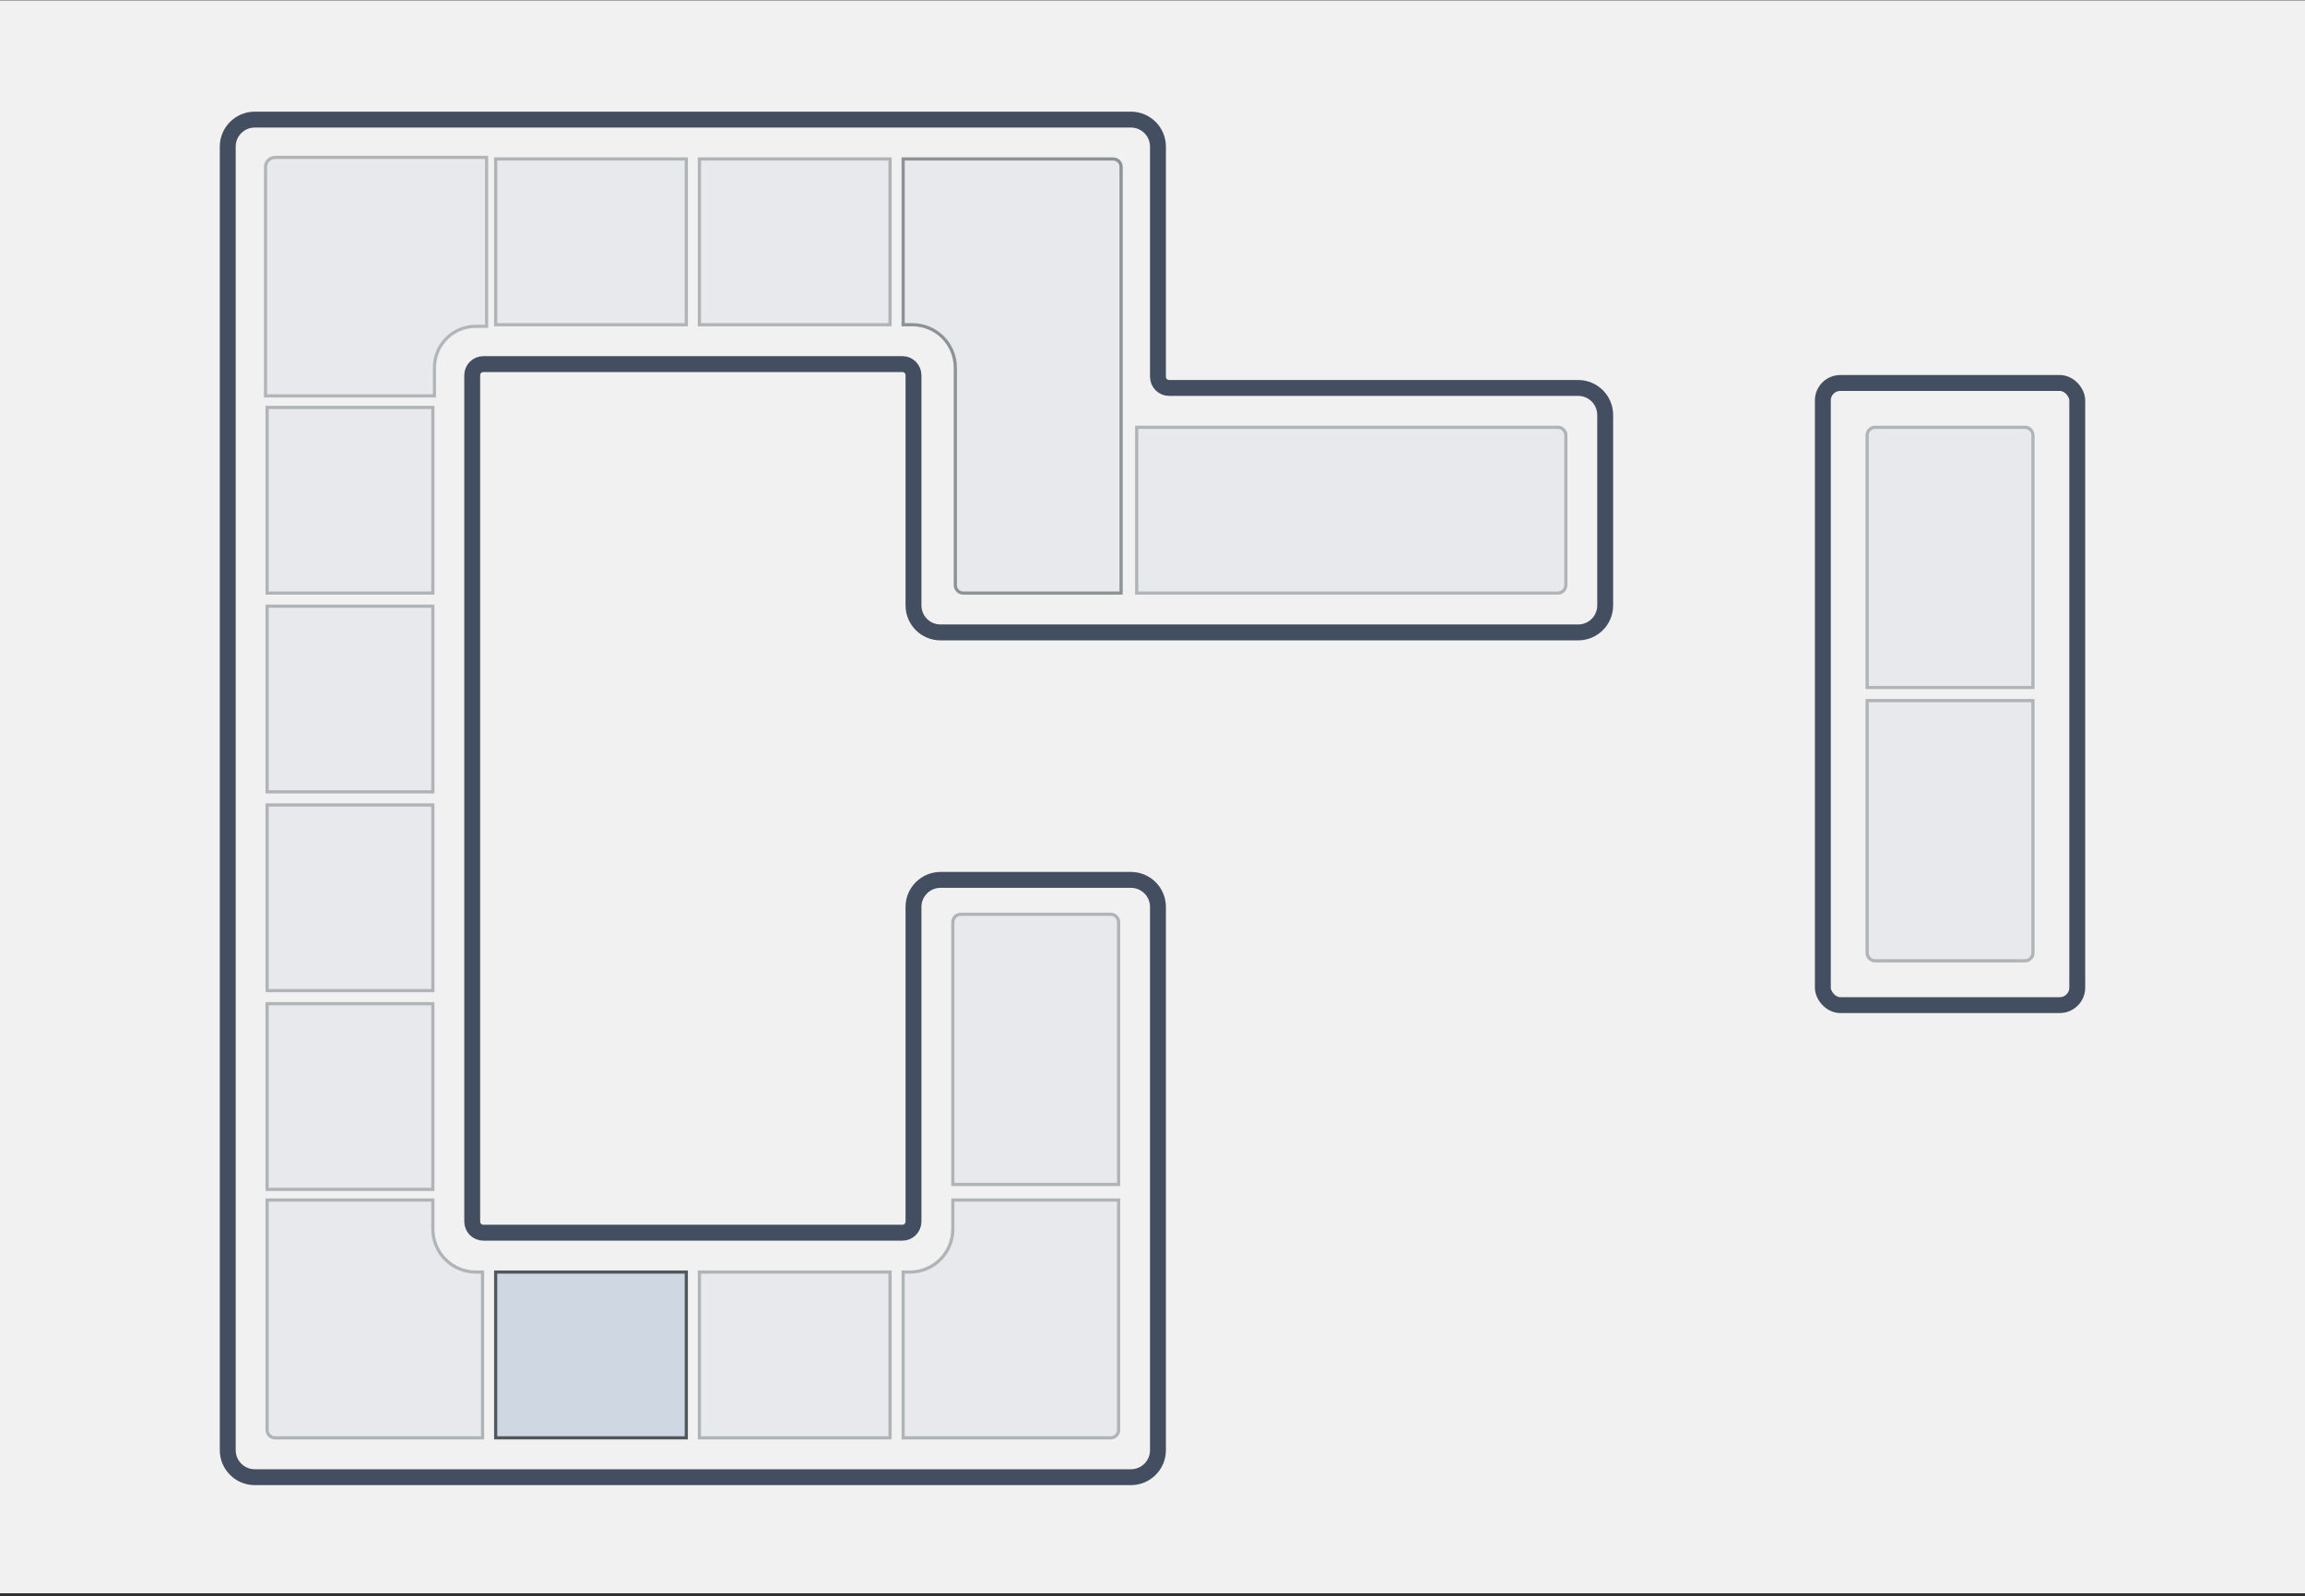
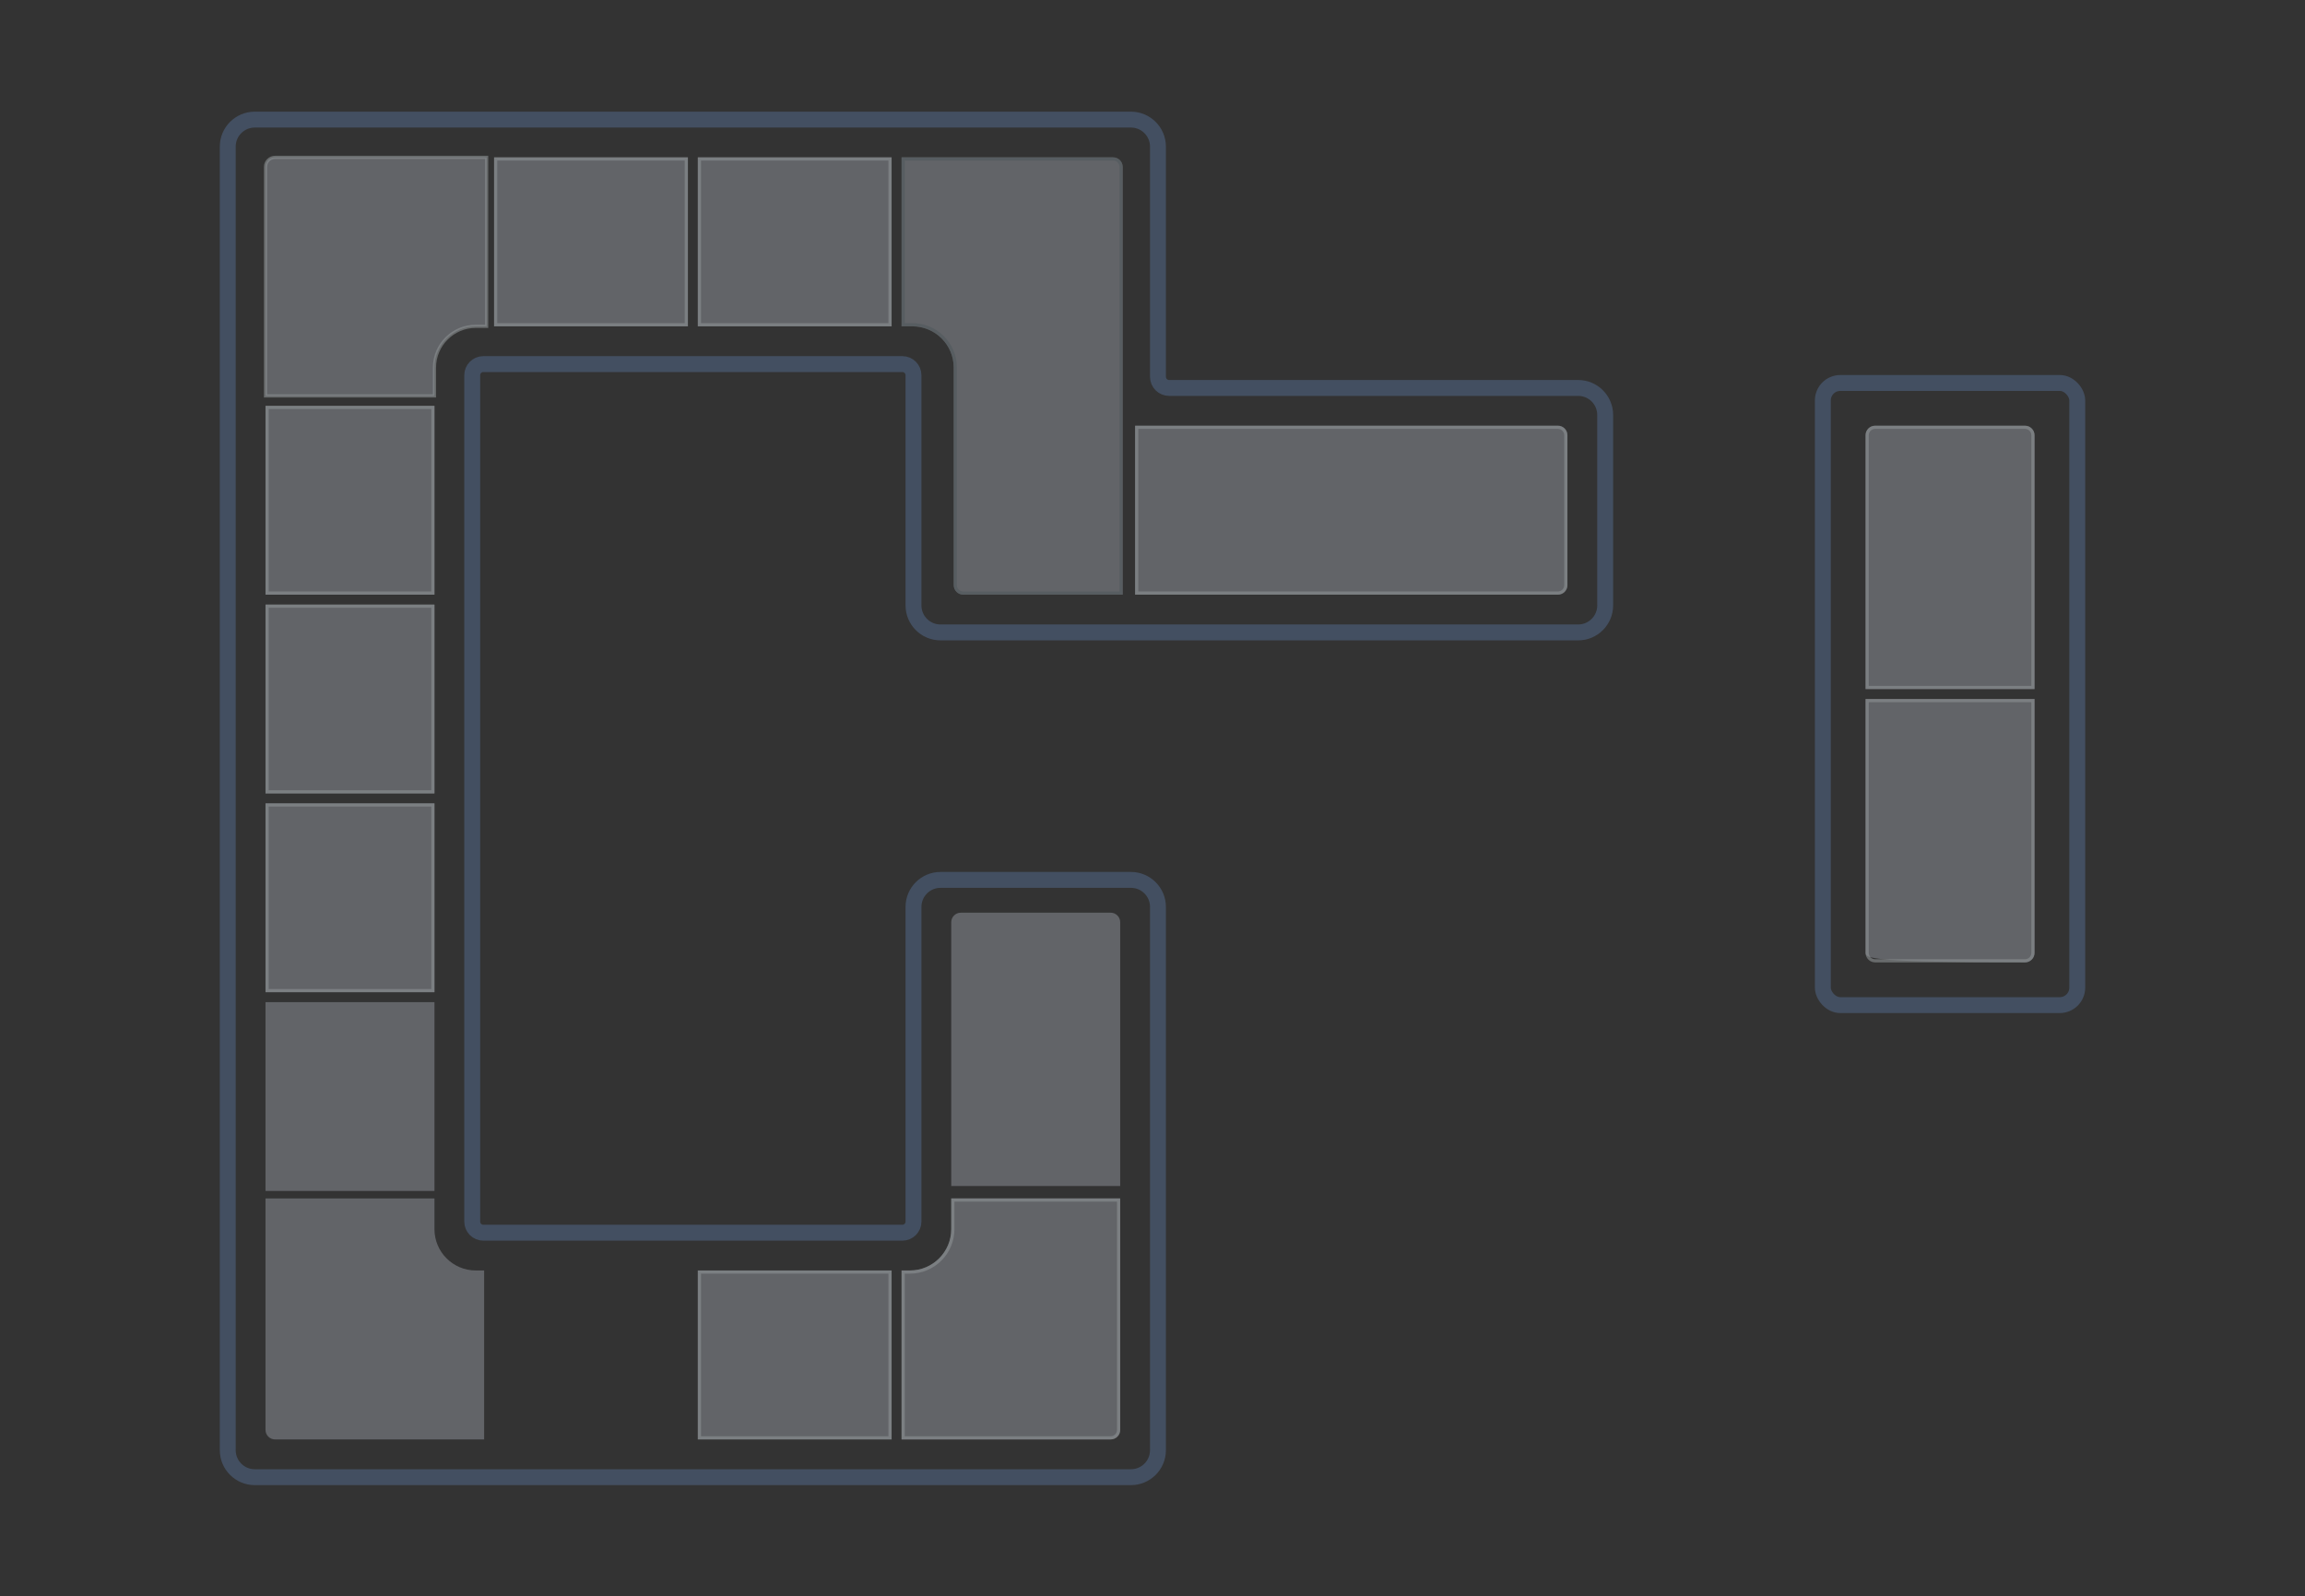
<svg xmlns="http://www.w3.org/2000/svg" width="725" height="502" viewBox="0 0 725 502" fill="none">
  <rect x="0" y="0" width="725" height="502" fill="#333333" stroke="none" />
-   <rect width="725" height="501" transform="translate(0 0.12)" fill="#F1F1F1" />
  <path d="M355.719 37.62H80.134C75.439 37.62 71.634 41.426 71.634 46.12V456.12C71.634 460.815 75.439 464.62 80.134 464.62H355.719C360.413 464.62 364.219 460.815 364.219 456.12V285.253C364.219 280.559 360.413 276.753 355.719 276.753H295.823C291.128 276.753 287.323 280.559 287.323 285.253V384.224C287.323 386.157 285.756 387.724 283.823 387.724H152.03C150.097 387.724 148.53 386.157 148.53 384.224V118.016C148.53 116.083 150.097 114.516 152.03 114.516H283.823C285.756 114.516 287.323 116.083 287.323 118.016V190.416C287.323 195.111 291.128 198.916 295.823 198.916H496.386C501.08 198.916 504.886 195.111 504.886 190.416V130.52C504.886 125.826 501.08 122.02 496.386 122.02H367.719C365.786 122.02 364.219 120.453 364.219 118.52V46.12C364.219 41.426 360.413 37.62 355.719 37.62Z" stroke="#434F61" stroke-width="5" />
  <path d="M153.064 49.498V102.639H149.652C142.473 102.639 136.652 108.459 136.652 115.639V124.52H83.512V52.498C83.512 50.841 84.855 49.498 86.512 49.498H153.064Z" fill="#CED7E2" fill-opacity="0.3" stroke="#8C9293" stroke-opacity="0.6" />
  <path d="M283.571 49.498V102.639H286.982C294.162 102.639 299.982 108.459 299.982 115.639V184.039C299.982 185.696 301.325 187.039 302.982 187.039H353.123V52.498C353.123 50.841 351.78 49.498 350.123 49.498H283.571Z" fill="#CED7E2" fill-opacity="0.3" />
  <path d="M284.071 49.998V102.139H286.982C294.438 102.139 300.482 108.183 300.482 115.639V184.039C300.482 185.42 301.602 186.539 302.982 186.539H352.623V52.498C352.623 51.117 351.504 49.998 350.123 49.998H284.071Z" stroke="#50585C" stroke-opacity="0.6" />
  <rect x="83.512" y="127.646" width="53.141" height="59.393" fill="#CED7E2" fill-opacity="0.3" />
  <rect x="84.012" y="128.146" width="52.141" height="58.393" stroke="#8C9293" stroke-opacity="0.6" />
  <rect x="83.512" y="190.165" width="53.141" height="59.393" fill="#CED7E2" fill-opacity="0.3" />
  <rect x="84.012" y="190.665" width="52.141" height="58.393" stroke="#8C9293" stroke-opacity="0.6" />
-   <rect x="155.908" y="400.102" width="59.956" height="52.141" fill="#CED7E2" stroke="#50585C" />
  <rect x="155.408" y="49.498" width="60.956" height="53.141" fill="#CED7E2" fill-opacity="0.3" />
  <rect x="155.908" y="49.998" width="59.956" height="52.141" stroke="#8C9293" stroke-opacity="0.6" />
  <rect x="219.489" y="399.602" width="60.956" height="53.141" fill="#CED7E2" fill-opacity="0.3" />
  <rect x="219.989" y="400.102" width="59.956" height="52.141" stroke="#8C9293" stroke-opacity="0.6" />
  <rect x="573.345" y="120.457" width="80.022" height="195.681" rx="5.5" stroke="#434F61" stroke-width="5" />
  <rect x="219.489" y="49.498" width="60.956" height="53.141" fill="#CED7E2" fill-opacity="0.3" />
  <rect x="219.989" y="49.998" width="59.956" height="52.141" stroke="#8C9293" stroke-opacity="0.6" />
  <path d="M357.03 133.897H490.008C491.665 133.897 493.008 135.241 493.008 136.897V184.038C493.008 185.695 491.665 187.038 490.008 187.038H357.03V133.897Z" fill="#CED7E2" fill-opacity="0.3" />
  <path d="M357.53 134.397H490.008C491.389 134.397 492.508 135.517 492.508 136.897V184.038C492.508 185.419 491.389 186.538 490.008 186.538H357.53V134.397Z" stroke="#8C9293" stroke-opacity="0.6" />
  <path d="M636.927 133.897C638.584 133.897 639.927 135.241 639.927 136.897L639.927 216.734L586.786 216.734L586.786 136.897C586.786 135.241 588.129 133.897 589.786 133.897L636.927 133.897Z" fill="#CED7E2" fill-opacity="0.3" />
  <path d="M636.927 134.397C638.307 134.397 639.427 135.517 639.427 136.897L639.427 216.234L587.286 216.234L587.286 136.897C587.286 135.517 588.405 134.397 589.786 134.397L636.927 134.397Z" stroke="#8C9293" stroke-opacity="0.6" />
-   <path d="M639.927 219.861L639.927 299.698C639.927 301.355 638.584 302.698 636.927 302.698L589.786 302.698C588.129 302.698 586.786 301.355 586.786 299.698L586.786 219.861L639.927 219.861Z" fill="#CED7E2" fill-opacity="0.3" />
+   <path d="M639.927 219.861L639.927 299.698C639.927 301.355 638.584 302.698 636.927 302.698C588.129 302.698 586.786 301.355 586.786 299.698L586.786 219.861L639.927 219.861Z" fill="#CED7E2" fill-opacity="0.3" />
  <path d="M639.427 220.361L639.427 299.698C639.427 301.079 638.307 302.198 636.927 302.198L589.786 302.198C588.405 302.198 587.286 301.079 587.286 299.698L587.286 220.361L639.427 220.361Z" stroke="#8C9293" stroke-opacity="0.6" />
  <rect x="83.512" y="252.683" width="53.141" height="59.393" fill="#CED7E2" fill-opacity="0.3" />
  <rect x="84.012" y="253.183" width="52.141" height="58.393" stroke="#8C9293" stroke-opacity="0.6" />
  <rect x="83.512" y="315.201" width="53.141" height="59.393" fill="#CED7E2" fill-opacity="0.3" />
-   <rect x="84.012" y="315.701" width="52.141" height="58.393" stroke="#8C9293" stroke-opacity="0.6" />
  <path d="M299.2 290.068C299.2 288.412 300.543 287.068 302.2 287.068H349.341C350.998 287.068 352.341 288.412 352.341 290.068V373.031H299.2V290.068Z" fill="#CED7E2" fill-opacity="0.3" />
-   <path d="M299.7 290.068C299.7 288.688 300.819 287.568 302.2 287.568H349.341C350.722 287.568 351.841 288.688 351.841 290.068V372.531H299.7V290.068Z" stroke="#8C9293" stroke-opacity="0.6" />
  <path d="M136.652 376.938H83.512V449.742C83.512 451.399 84.855 452.742 86.512 452.742H152.282V399.601H149.652C142.473 399.601 136.652 393.781 136.652 386.601V376.938Z" fill="#CED7E2" fill-opacity="0.3" />
-   <path d="M84.012 449.742V377.438H136.152V386.601C136.152 394.057 142.197 400.101 149.652 400.101H151.782V452.242H86.512C85.131 452.242 84.012 451.123 84.012 449.742Z" stroke="#8C9293" stroke-opacity="0.6" />
  <path d="M299.2 376.938H352.341V449.742C352.341 451.399 350.998 452.742 349.341 452.742H283.57V399.601H286.2C293.38 399.601 299.2 393.781 299.2 386.601V376.938Z" fill="#CED7E2" fill-opacity="0.3" />
  <path d="M351.841 449.742V377.438H299.7V386.601C299.7 394.057 293.656 400.101 286.2 400.101H284.07V452.242H349.341C350.722 452.242 351.841 451.123 351.841 449.742Z" stroke="#8C9293" stroke-opacity="0.6" />
</svg>